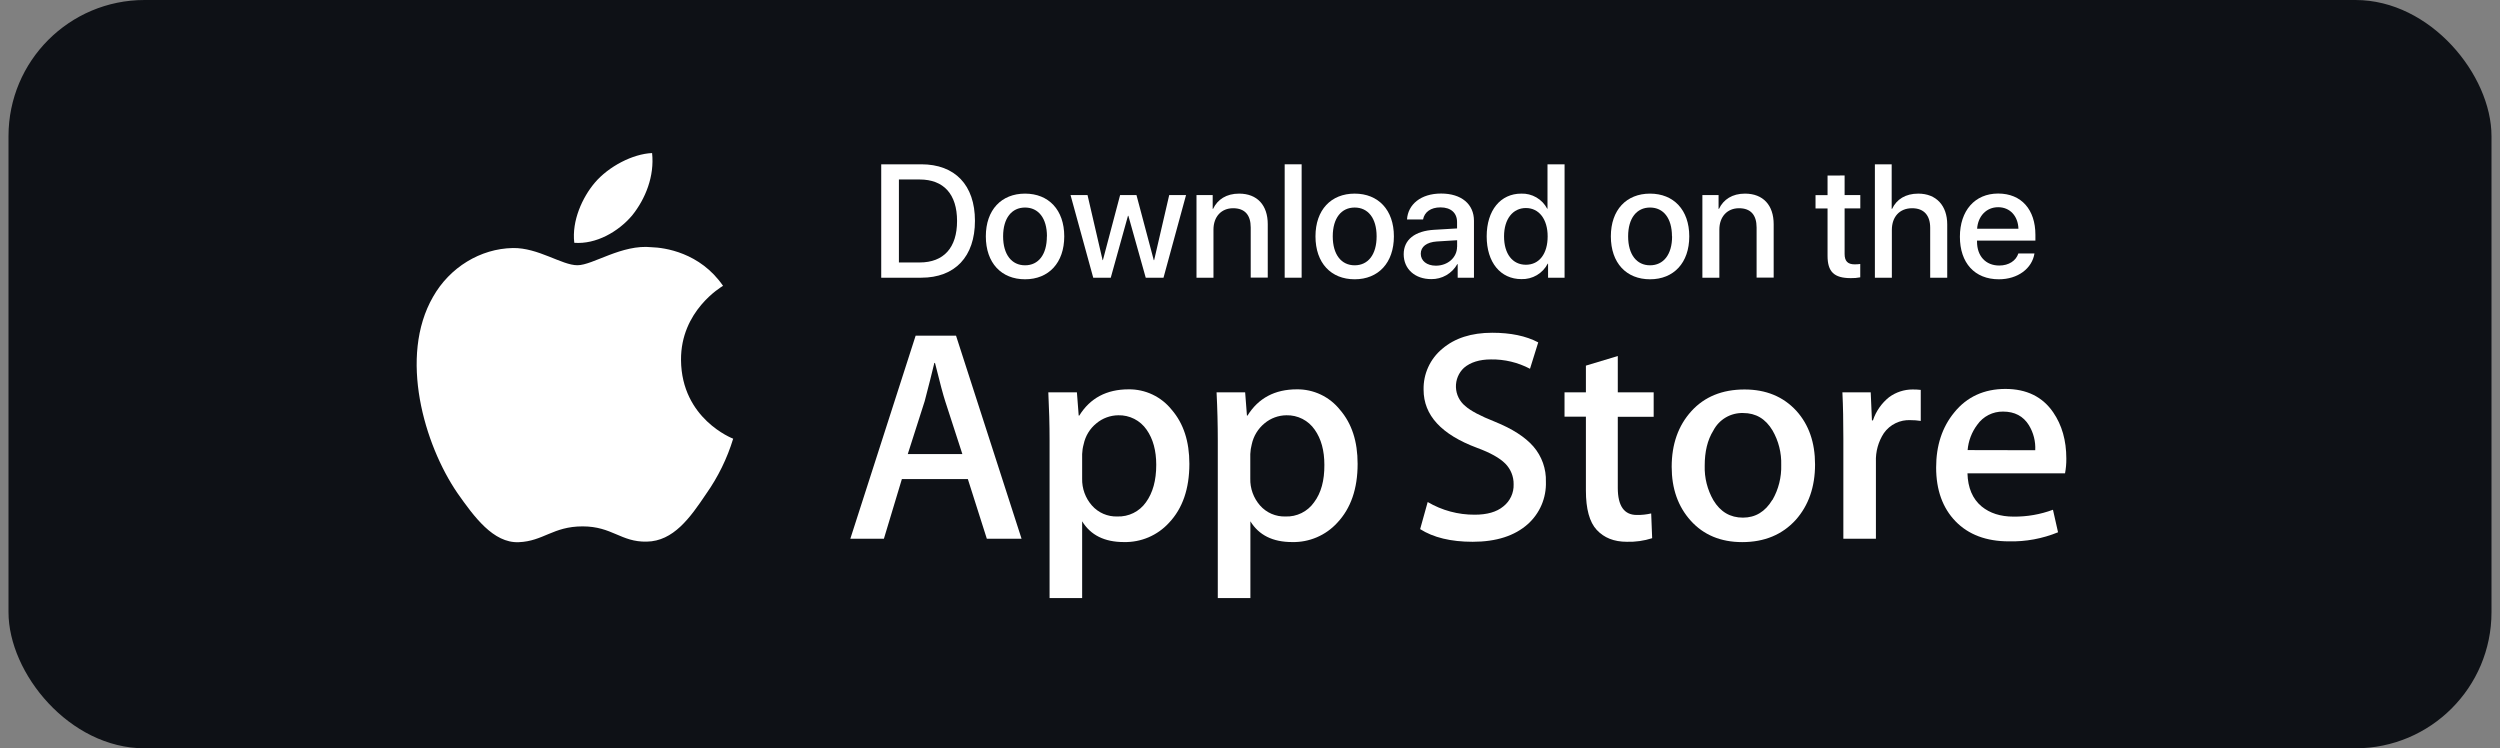
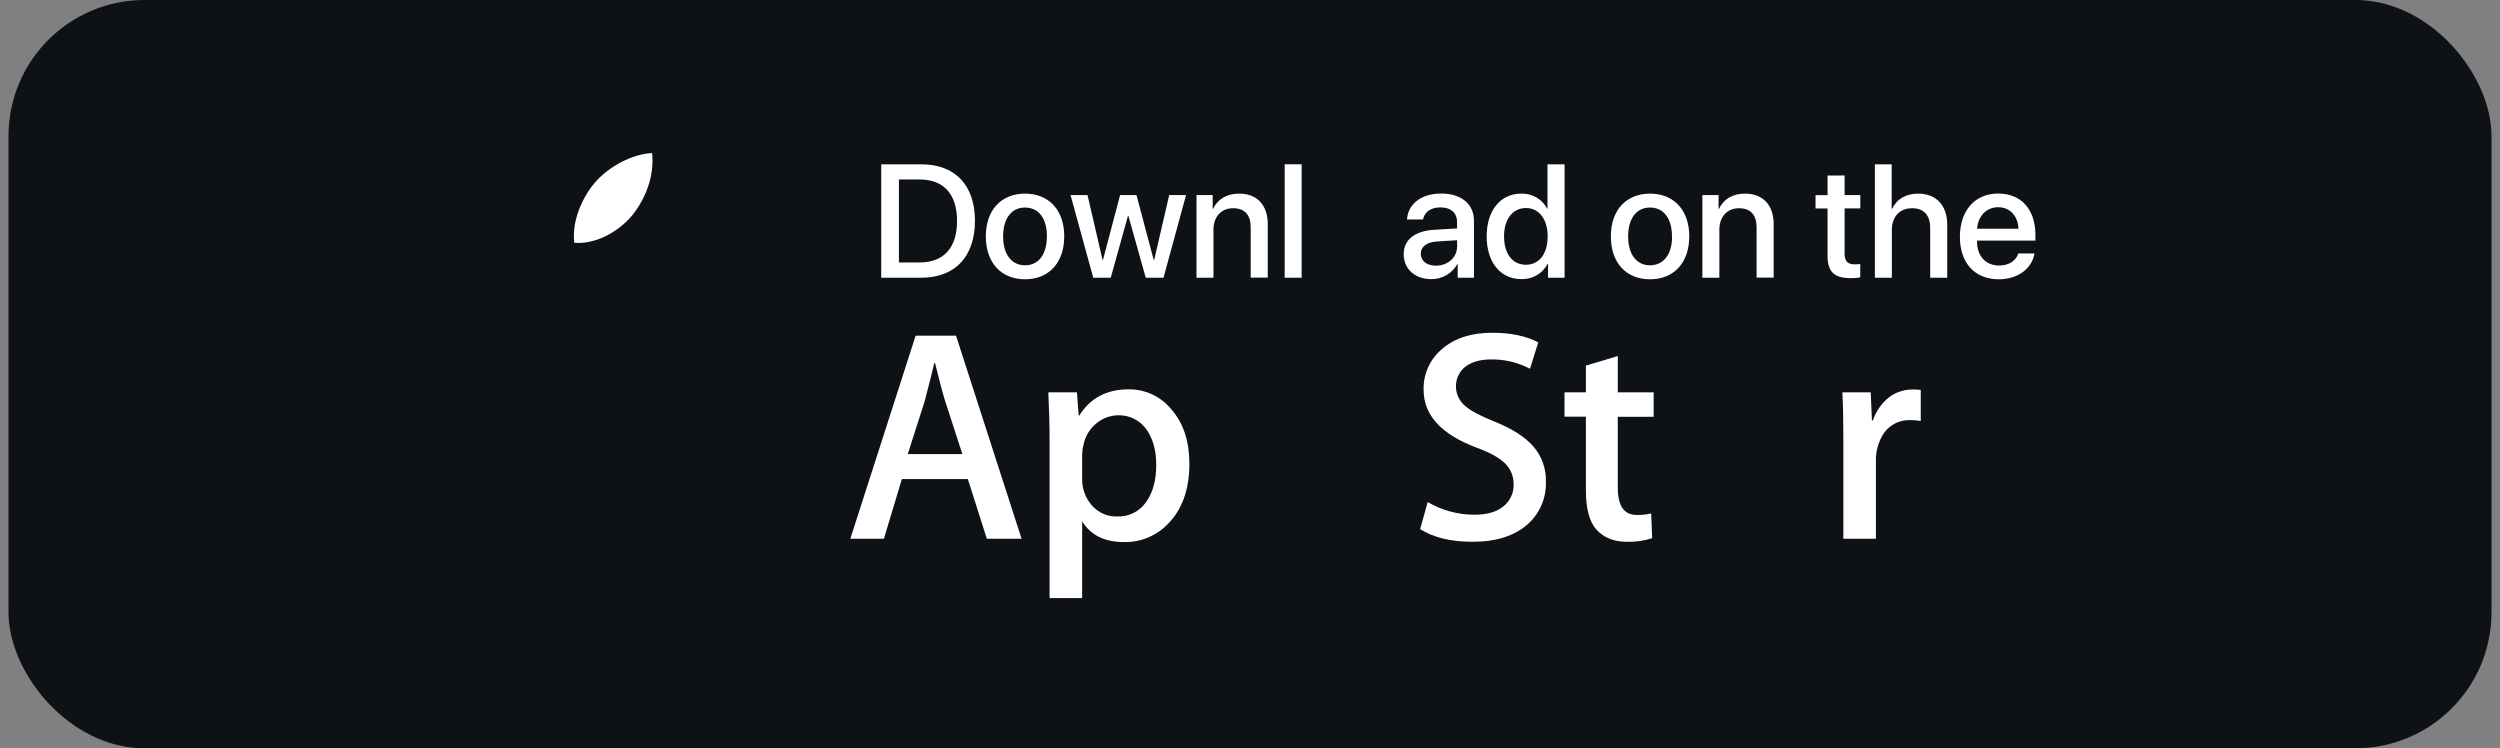
<svg xmlns="http://www.w3.org/2000/svg" width="147" height="44" viewBox="0 0 147 44" fill="none">
  <rect x="0" y="0" width="147" height="44" fill="#808080" stroke="none" />
  <rect x="0.5" width="146" height="44" rx="8" fill="#0E1116" />
  <path d="M33.768 14.277C33.611 12.975 34.253 11.594 34.973 10.745C35.788 9.784 37.211 9.047 38.343 9C38.489 10.357 37.955 11.691 37.17 12.668C36.355 13.631 35.045 14.374 33.768 14.277Z" fill="white" />
-   <path d="M43.111 25.795C42.757 26.956 42.22 28.052 41.519 29.044C40.577 30.45 39.595 31.824 38.027 31.848C36.508 31.881 35.999 30.951 34.256 30.951C32.514 30.951 31.953 31.824 30.497 31.881C29.003 31.938 27.872 30.378 26.893 28.987C24.946 26.142 23.436 20.975 25.462 17.454C26.44 15.726 28.242 14.617 30.159 14.584C31.645 14.56 33.036 15.596 33.95 15.596C34.864 15.596 36.559 14.35 38.321 14.537C39.057 14.56 41.158 14.835 42.515 16.807C42.412 16.871 40.019 18.279 40.044 21.171C40.072 24.629 43.071 25.779 43.111 25.795Z" fill="white" />
  <path d="M56.215 19.739H53.839L49.999 31.679H51.973L53.03 28.171H56.91L58.026 31.679H60.068L56.215 19.739ZM53.377 26.699L54.372 23.587C54.631 22.602 54.816 21.859 54.939 21.342H54.978C55.269 22.522 55.471 23.263 55.577 23.587L56.587 26.699H53.377Z" fill="white" />
  <path d="M68.899 24.098C68.596 23.717 68.21 23.41 67.77 23.201C67.331 22.992 66.849 22.887 66.362 22.893C65.068 22.893 64.1 23.408 63.461 24.437H63.428L63.322 23.07H61.641C61.69 24.04 61.715 24.978 61.715 25.898V35.167H63.63V30.652C64.131 31.469 64.947 31.873 66.087 31.873C66.584 31.884 67.078 31.789 67.535 31.594C67.992 31.398 68.402 31.107 68.738 30.74C69.539 29.892 69.935 28.737 69.935 27.273C69.935 25.956 69.594 24.905 68.899 24.098ZM67.38 29.537C67.191 29.804 66.939 30.02 66.645 30.166C66.352 30.311 66.026 30.381 65.699 30.369C65.418 30.378 65.138 30.325 64.879 30.213C64.62 30.101 64.39 29.934 64.204 29.722C63.82 29.285 63.615 28.72 63.63 28.139V26.699C63.637 26.503 63.667 26.308 63.72 26.118C63.821 25.634 64.086 25.2 64.471 24.89C64.832 24.589 65.286 24.423 65.756 24.418C66.082 24.41 66.405 24.483 66.696 24.631C66.987 24.78 67.236 24.998 67.421 25.267C67.8 25.807 67.987 26.495 67.987 27.334C67.987 28.252 67.784 28.979 67.38 29.537Z" fill="white" />
-   <path d="M78.792 24.098C78.489 23.717 78.102 23.41 77.662 23.201C77.222 22.992 76.74 22.887 76.253 22.893C74.962 22.893 73.991 23.41 73.353 24.437H73.32L73.215 23.07H71.534C71.583 24.04 71.606 24.978 71.606 25.898V35.167H73.523V30.652C74.024 31.469 74.841 31.873 75.98 31.873C76.477 31.884 76.971 31.789 77.428 31.593C77.885 31.398 78.295 31.107 78.63 30.74C79.43 29.892 79.829 28.736 79.828 27.273C79.828 25.956 79.488 24.905 78.792 24.098ZM77.267 29.537C77.078 29.805 76.826 30.021 76.532 30.167C76.239 30.312 75.913 30.382 75.586 30.369C75.304 30.378 75.024 30.325 74.765 30.213C74.507 30.101 74.276 29.934 74.09 29.722C73.707 29.285 73.502 28.72 73.517 28.139V26.7C73.525 26.503 73.554 26.308 73.605 26.118C73.71 25.636 73.975 25.203 74.357 24.89C74.718 24.589 75.172 24.422 75.642 24.418C75.968 24.41 76.291 24.483 76.582 24.631C76.872 24.779 77.121 24.998 77.306 25.267C77.688 25.807 77.873 26.495 77.873 27.334C77.879 28.252 77.685 28.979 77.267 29.537Z" fill="white" />
  <path d="M90.164 26.254C90.661 26.83 90.924 27.571 90.899 28.331C90.914 28.797 90.827 29.261 90.644 29.69C90.461 30.118 90.187 30.502 89.84 30.814C89.065 31.508 87.982 31.856 86.593 31.857C85.306 31.857 84.28 31.605 83.504 31.112L83.948 29.519C84.786 30.013 85.742 30.27 86.714 30.264C87.433 30.264 87.999 30.107 88.395 29.778C88.591 29.624 88.748 29.427 88.854 29.2C88.959 28.974 89.01 28.727 89.001 28.477C89.005 28.251 88.963 28.027 88.878 27.817C88.793 27.607 88.668 27.417 88.508 27.257C88.177 26.926 87.627 26.619 86.858 26.336C84.748 25.55 83.707 24.412 83.707 22.916C83.696 22.458 83.789 22.003 83.98 21.586C84.17 21.169 84.453 20.801 84.806 20.509C85.54 19.881 86.518 19.566 87.741 19.566C88.823 19.566 89.73 19.752 90.448 20.132L89.964 21.684C89.257 21.311 88.468 21.122 87.669 21.134C86.998 21.134 86.464 21.302 86.084 21.626C85.927 21.771 85.804 21.948 85.722 22.145C85.64 22.342 85.602 22.554 85.609 22.767C85.616 22.98 85.668 23.189 85.763 23.38C85.858 23.571 85.992 23.74 86.157 23.874C86.472 24.157 87.055 24.463 87.895 24.795C88.927 25.213 89.678 25.697 90.164 26.254Z" fill="white" />
  <path d="M95.126 23.07H97.236V24.509H95.126V28.688C95.126 29.747 95.499 30.28 96.242 30.28C96.527 30.285 96.812 30.255 97.09 30.19L97.147 31.646C96.667 31.8 96.164 31.872 95.66 31.857C94.9 31.857 94.319 31.621 93.89 31.161C93.461 30.701 93.251 29.925 93.251 28.842V24.501H91.994V23.07H93.251V21.499L95.126 20.934V23.07Z" fill="white" />
-   <path d="M105.626 24.157C104.857 23.32 103.841 22.901 102.578 22.901C101.269 22.901 100.221 23.329 99.451 24.178C98.681 25.026 98.295 26.118 98.295 27.452C98.295 28.728 98.666 29.787 99.417 30.619C100.168 31.452 101.179 31.876 102.441 31.876C103.749 31.876 104.8 31.439 105.593 30.566C106.344 29.717 106.725 28.635 106.725 27.309C106.725 26.021 106.361 24.97 105.626 24.157ZM104.212 29.394C103.793 30.089 103.217 30.437 102.483 30.437C101.74 30.437 101.157 30.098 100.746 29.411C100.392 28.795 100.215 28.092 100.237 27.381C100.237 26.566 100.394 25.879 100.746 25.314C100.912 24.995 101.164 24.729 101.474 24.547C101.784 24.365 102.14 24.275 102.499 24.286C103.244 24.286 103.817 24.626 104.227 25.314C104.581 25.93 104.757 26.632 104.736 27.342C104.756 28.062 104.578 28.774 104.219 29.398L104.212 29.394Z" fill="white" />
  <path d="M112.94 22.926V24.751C112.74 24.719 112.538 24.703 112.336 24.704C112.033 24.689 111.731 24.751 111.458 24.884C111.186 25.016 110.951 25.215 110.775 25.463C110.445 25.965 110.28 26.559 110.304 27.16V31.678H108.389V25.779C108.389 24.784 108.373 23.879 108.333 23.07H109.998L110.07 24.72H110.128C110.306 24.181 110.637 23.707 111.08 23.353C111.48 23.06 111.962 22.901 112.458 22.901C112.619 22.899 112.78 22.908 112.94 22.926Z" fill="white" />
-   <path d="M121.5 26.966C121.5 25.892 121.24 24.995 120.731 24.25C120.103 23.329 119.16 22.869 117.918 22.869C116.675 22.869 115.655 23.329 114.912 24.25C114.2 25.115 113.844 26.196 113.845 27.493C113.845 28.809 114.226 29.868 114.984 30.652C115.743 31.436 116.794 31.832 118.127 31.832C119.115 31.855 120.098 31.673 121.013 31.298L120.714 29.973C119.972 30.25 119.185 30.386 118.394 30.377C117.625 30.377 117.003 30.174 116.519 29.779C115.985 29.334 115.71 28.679 115.687 27.831H121.424C121.478 27.546 121.503 27.256 121.5 26.966ZM115.696 26.465C115.741 25.926 115.937 25.41 116.262 24.977C116.432 24.734 116.66 24.535 116.925 24.4C117.189 24.265 117.484 24.197 117.781 24.201C118.46 24.201 118.97 24.468 119.3 25.003C119.569 25.444 119.699 25.957 119.672 26.473L115.696 26.465Z" fill="white" />
  <path d="M54.172 9.661C56.154 9.661 57.327 10.882 57.327 12.984C57.327 15.086 56.158 16.329 54.172 16.329H51.816V9.661H54.172ZM52.856 15.433H54.075C55.489 15.433 56.275 14.569 56.275 12.994C56.275 11.418 55.489 10.554 54.075 10.554H52.856V15.433Z" fill="white" />
  <path d="M57.967 13.898C57.967 12.337 58.886 11.385 60.273 11.385C61.66 11.385 62.578 12.341 62.578 13.898C62.578 15.455 61.663 16.422 60.273 16.422C58.883 16.422 57.967 15.465 57.967 13.898ZM61.561 13.898C61.561 12.822 61.054 12.203 60.273 12.203C59.492 12.203 58.983 12.822 58.983 13.898C58.983 14.975 59.492 15.6 60.273 15.6C61.054 15.6 61.556 14.981 61.556 13.898H61.561Z" fill="white" />
  <path d="M68.414 16.329H67.369L66.348 12.688H66.325L65.313 16.329H64.282L62.947 11.468H63.946L64.832 15.295H64.851L65.863 11.468H66.824L67.841 15.295H67.864L68.75 11.468H69.74L68.414 16.329Z" fill="white" />
  <path d="M70.354 11.468H71.306V12.282H71.328C71.592 11.727 72.114 11.385 72.858 11.385C73.93 11.385 74.544 12.07 74.544 13.182V16.324H73.542V13.377C73.542 12.646 73.201 12.244 72.506 12.244C71.812 12.244 71.352 12.744 71.352 13.501V16.329H70.354V11.468Z" fill="white" />
  <path d="M75.539 9.661H76.536V16.329H75.539V9.661Z" fill="white" />
-   <path d="M77.35 13.898C77.35 12.337 78.269 11.385 79.655 11.385C81.04 11.385 81.961 12.341 81.961 13.898C81.961 15.455 81.045 16.422 79.655 16.422C78.264 16.422 77.35 15.465 77.35 13.898ZM80.945 13.898C80.945 12.822 80.436 12.203 79.655 12.203C78.874 12.203 78.366 12.822 78.366 13.898C78.366 14.975 78.874 15.6 79.655 15.6C80.436 15.6 80.945 14.981 80.945 13.898Z" fill="white" />
  <path d="M82.537 14.948C82.537 14.098 83.189 13.575 84.344 13.511L85.675 13.432V13.058C85.675 12.518 85.31 12.194 84.701 12.194C84.123 12.194 83.758 12.472 83.675 12.906H82.732C82.787 12.027 83.537 11.38 84.737 11.38C85.937 11.38 86.669 12.008 86.669 12.979V16.329H85.712V15.531H85.689C85.536 15.802 85.313 16.027 85.043 16.183C84.774 16.338 84.467 16.417 84.156 16.412C83.204 16.412 82.537 15.822 82.537 14.948ZM85.679 14.51V14.125L84.484 14.199C83.887 14.241 83.541 14.505 83.541 14.92C83.541 15.334 83.893 15.622 84.429 15.622C85.13 15.622 85.675 15.141 85.675 14.51H85.679Z" fill="white" />
  <path d="M87.417 13.899C87.417 12.365 88.231 11.385 89.45 11.385C89.762 11.374 90.071 11.452 90.341 11.609C90.611 11.766 90.831 11.996 90.975 12.272H90.993V9.661H91.997V16.329H91.026V15.502H91.007C90.861 15.785 90.639 16.02 90.365 16.181C90.091 16.342 89.777 16.422 89.46 16.412C88.231 16.412 87.417 15.433 87.417 13.899ZM88.438 13.899C88.438 14.924 88.933 15.567 89.723 15.567C90.514 15.567 91.002 14.915 91.002 13.899C91.002 12.882 90.49 12.232 89.723 12.232C88.957 12.232 88.438 12.877 88.438 13.899Z" fill="white" />
  <path d="M94.718 13.898C94.718 12.337 95.637 11.385 97.022 11.385C98.408 11.385 99.329 12.341 99.329 13.898C99.329 15.455 98.414 16.422 97.022 16.422C95.63 16.422 94.718 15.465 94.718 13.898ZM98.312 13.898C98.312 12.822 97.803 12.203 97.022 12.203C96.242 12.203 95.734 12.822 95.734 13.898C95.734 14.975 96.242 15.6 97.022 15.6C97.803 15.6 98.319 14.981 98.319 13.898H98.312Z" fill="white" />
  <path d="M100.1 11.468H101.052V12.282H101.076C101.338 11.727 101.861 11.385 102.604 11.385C103.676 11.385 104.292 12.07 104.292 13.182V16.324H103.288V13.377C103.288 12.646 102.947 12.244 102.254 12.244C101.561 12.244 101.098 12.744 101.098 13.501V16.329H100.1V11.468Z" fill="white" />
  <path d="M108.463 10.318V11.468H109.386V12.254H108.463V14.934C108.463 15.355 108.648 15.544 109.055 15.544C109.165 15.544 109.275 15.536 109.383 15.522V16.307C109.201 16.342 109.015 16.358 108.829 16.354C107.844 16.354 107.46 15.98 107.46 15.043V12.259H106.753V11.473H107.46V10.323L108.463 10.318Z" fill="white" />
  <path d="M110.243 9.661H111.231V12.282H111.255C111.522 11.713 112.053 11.385 112.793 11.385C113.86 11.385 114.497 12.097 114.497 13.196V16.329H113.495V13.391C113.495 12.675 113.135 12.244 112.433 12.244C111.693 12.244 111.241 12.753 111.241 13.52V16.329H110.243V9.661Z" fill="white" />
  <path d="M119.627 14.902C119.487 15.789 118.647 16.422 117.533 16.422C116.106 16.422 115.242 15.455 115.242 13.922C115.242 12.389 116.119 11.38 117.492 11.38C118.865 11.38 119.682 12.332 119.682 13.807V14.148H116.249V14.208C116.249 15.055 116.757 15.613 117.556 15.613C118.125 15.613 118.544 15.327 118.68 14.902H119.627ZM116.254 13.451H118.684C118.661 12.708 118.189 12.184 117.492 12.184C116.794 12.184 116.304 12.716 116.254 13.451Z" fill="white" />
</svg>